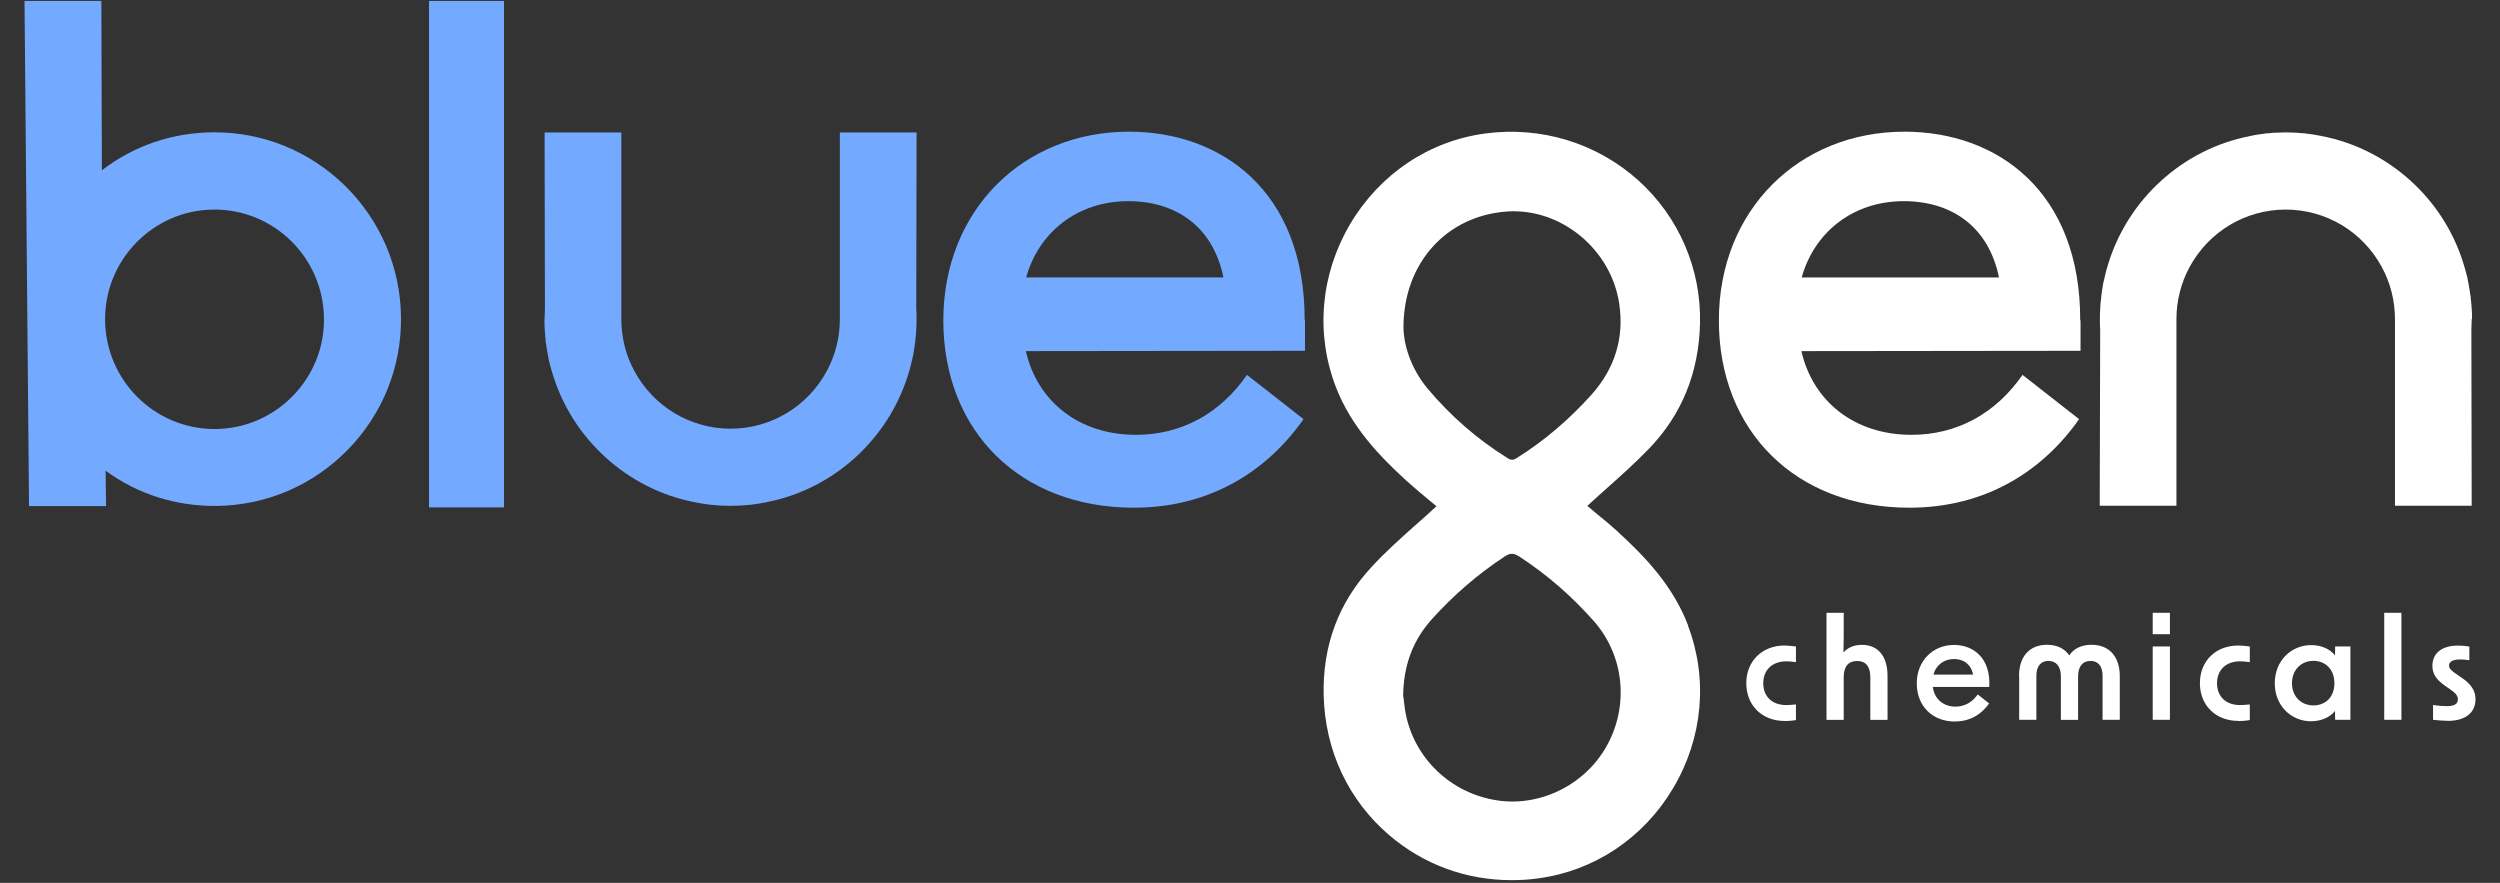
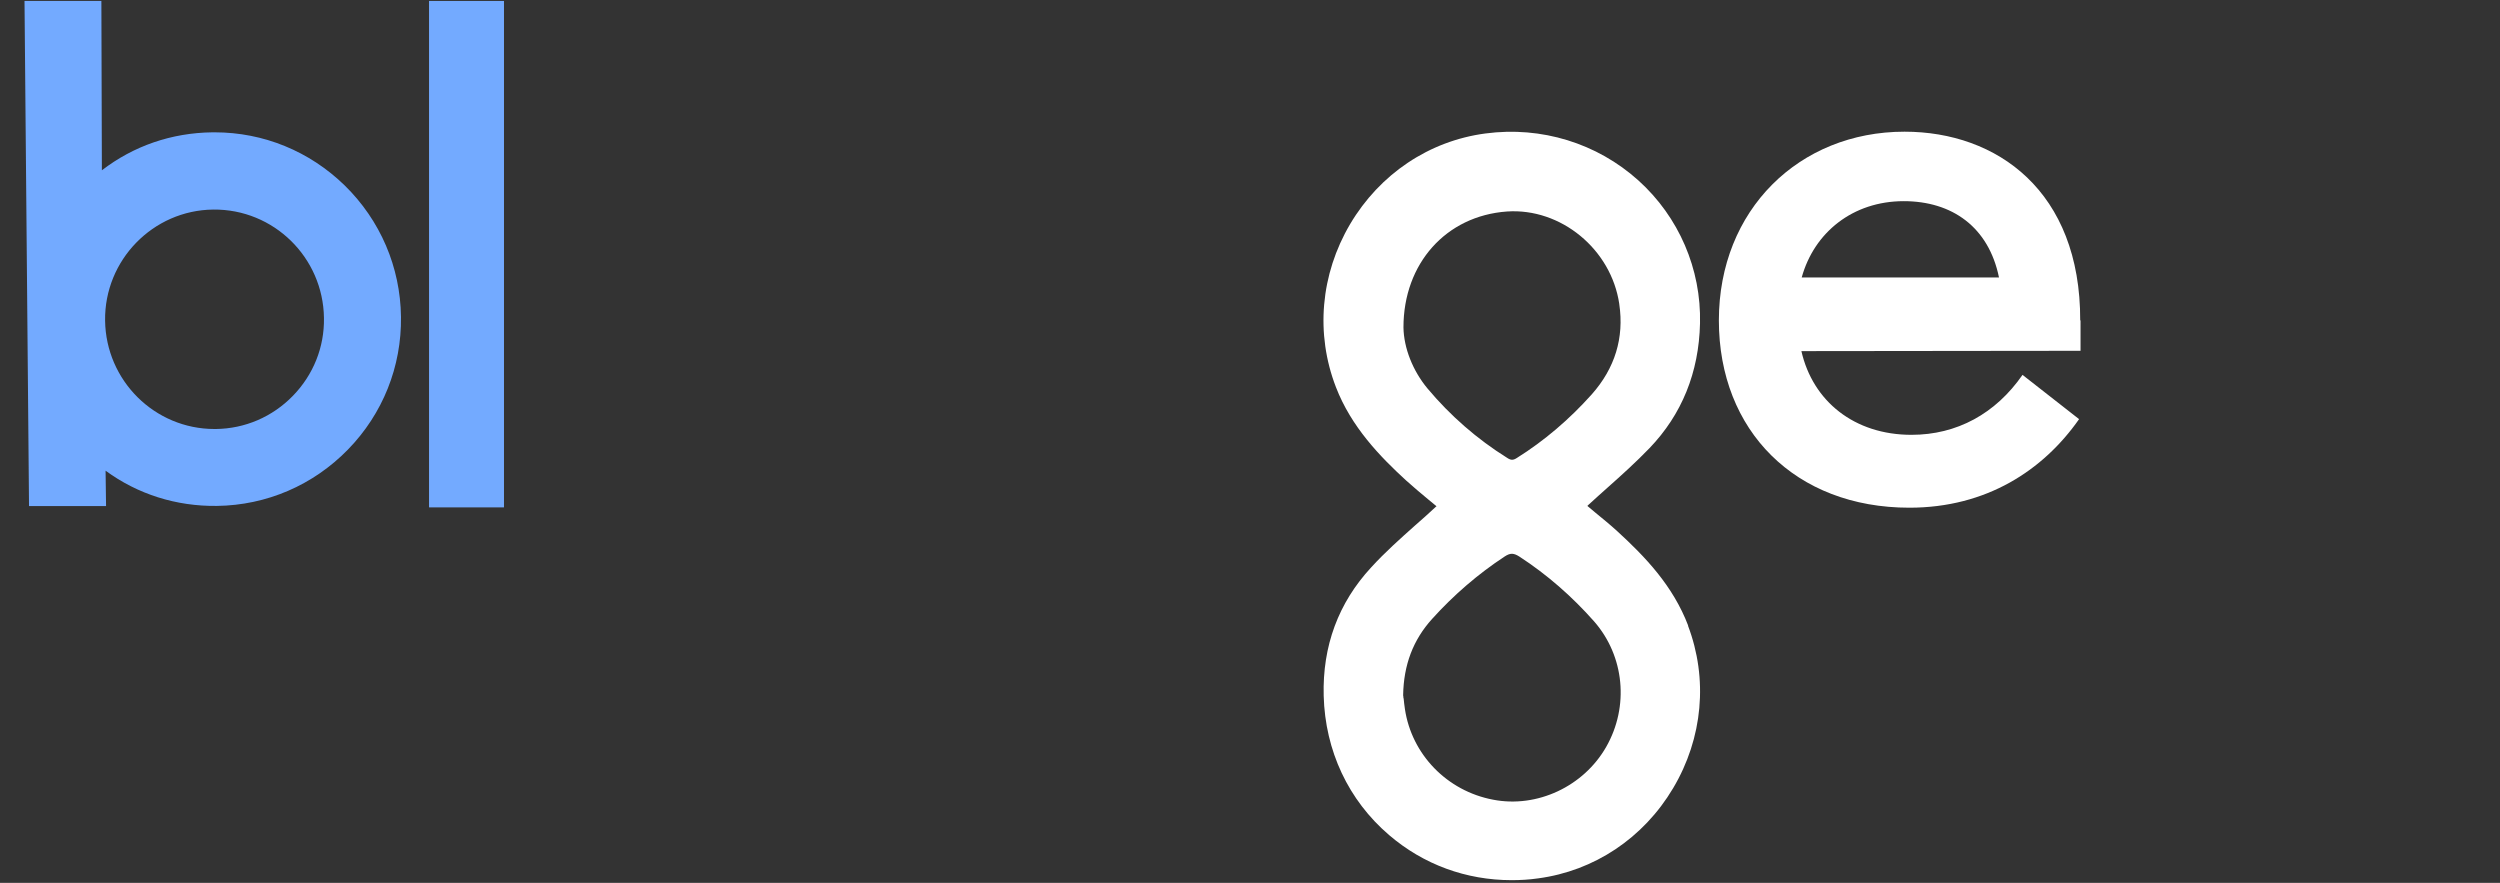
<svg xmlns="http://www.w3.org/2000/svg" width="286" height="101" viewBox="0 0 286 101" fill="none">
  <rect x="0" y="0" width="286" height="101" fill="#333333" stroke="none" />
-   <path d="M282.798 36.489C282.798 36.027 282.798 35.547 282.743 35.047V35.011C282.725 34.715 282.688 34.419 282.651 34.123V33.994C282.595 33.717 282.559 33.439 282.522 33.162L282.485 32.959C282.448 32.718 282.393 32.478 282.356 32.238C282.337 32.145 282.319 32.071 282.3 31.979V31.905C282.264 31.757 282.227 31.609 282.19 31.461C282.134 31.239 282.079 31.018 282.005 30.777L281.95 30.592C280.936 27.043 279 23.79 276.327 21.202C273.561 18.503 270.113 16.599 266.37 15.73C266.167 15.675 265.965 15.637 265.762 15.601C265.651 15.582 265.541 15.563 265.411 15.527C265.172 15.49 264.932 15.434 264.674 15.397L264.434 15.36C264.158 15.323 263.881 15.286 263.605 15.249H263.457C263.162 15.212 262.849 15.194 262.554 15.175H262.48C261.798 15.138 261.189 15.138 260.507 15.175H260.433C260.138 15.175 259.825 15.212 259.53 15.249H259.364C259.087 15.286 258.811 15.323 258.534 15.36L258.295 15.397C258.055 15.434 257.815 15.471 257.575 15.527C257.465 15.545 257.354 15.563 257.244 15.601C257.041 15.637 256.838 15.693 256.635 15.73C252.892 16.599 249.444 18.503 246.679 21.202C244.024 23.79 242.069 27.043 241.055 30.611L241 30.796C240.945 31.018 240.871 31.239 240.834 31.461C240.797 31.609 240.76 31.757 240.723 31.905V31.96C240.723 31.96 240.668 32.145 240.65 32.219C240.594 32.459 240.557 32.7 240.521 32.959L240.484 33.162C240.447 33.439 240.41 33.717 240.373 33.994V34.123C240.318 34.419 240.299 34.715 240.281 34.992V35.084C240.244 35.565 240.226 36.046 240.226 36.508C240.226 36.896 240.226 37.284 240.262 37.765L240.207 57.859H248.984V36.508C248.984 34.419 249.5 32.367 250.495 30.537C252.689 26.489 256.893 23.974 261.484 23.974C266.075 23.974 270.279 26.489 272.473 30.537C273.469 32.367 273.985 34.419 273.985 36.508V57.859H282.761L282.725 37.765C282.743 37.284 282.761 36.896 282.761 36.508" fill="white" />
  <path d="M217.787 23.013C223.318 23.013 227.504 25.971 228.684 31.739H206.116C207.536 26.599 211.961 23.013 217.787 23.013ZM237.976 36.656C238.013 21.849 228.444 15.065 217.879 15.065C205.802 15.065 196.639 24.03 196.639 36.656C196.639 49.282 205.397 58.081 218.432 58.081C227.264 58.081 233.754 53.792 237.847 47.95L231.376 42.886C228.296 47.322 223.871 49.744 218.672 49.744C212.127 49.744 207.388 45.899 206.079 40.168L238.013 40.131V36.656H237.976Z" fill="white" />
  <path d="M160.556 79.894C160.556 79.764 160.538 79.653 160.519 79.543C160.575 76.049 161.663 73.202 163.838 70.799C166.309 68.063 169.093 65.66 172.135 63.663C172.78 63.238 173.168 63.257 173.831 63.682C176.984 65.734 179.861 68.248 182.387 71.113C185.834 75.069 186.387 80.818 183.751 85.44C181.17 89.969 175.841 92.464 170.808 91.484C165.534 90.486 161.497 86.308 160.722 81.114C160.648 80.67 160.612 80.227 160.575 79.875M185.244 34.789C185.816 38.652 184.747 42.127 182.091 45.122C179.51 48.006 176.634 50.446 173.536 52.387C173.112 52.664 172.854 52.664 172.43 52.387C168.964 50.224 165.903 47.544 163.303 44.438C161.626 42.423 160.593 39.817 160.556 37.451C160.556 30.149 165.424 24.695 172.393 24.196C178.551 23.771 184.322 28.504 185.244 34.77M193.136 71.594C191.384 66.991 188.194 63.682 185.005 60.761C184.193 60.022 183.382 59.356 182.497 58.635C182.202 58.395 181.889 58.136 181.594 57.877C181.631 57.84 181.667 57.803 181.704 57.767C182.423 57.101 183.179 56.435 183.898 55.788C185.521 54.347 187.18 52.849 188.711 51.26C192.398 47.414 194.353 42.627 194.482 36.989C194.629 30.777 192.066 24.825 187.438 20.647C182.7 16.377 176.321 14.418 169.941 15.268C163.488 16.118 157.846 19.908 154.453 25.638C151.061 31.387 150.471 38.19 152.831 44.29C154.582 48.838 157.883 52.239 160.851 54.957C161.681 55.715 162.511 56.398 163.396 57.138C163.709 57.397 164.023 57.656 164.336 57.914C164.299 57.951 164.262 57.988 164.207 58.025C163.451 58.728 162.677 59.43 161.902 60.096C160.206 61.611 158.436 63.183 156.869 64.902C153.107 68.969 151.282 73.904 151.43 79.598C151.596 85.883 154.251 91.54 158.915 95.533C162.861 98.916 167.747 100.69 172.928 100.69C173.924 100.69 174.938 100.635 175.952 100.487C182.368 99.637 188.01 95.884 191.403 90.172C194.814 84.441 195.422 77.657 193.099 71.557" fill="white" />
  <path d="M57.656 0.109H49.082V58.044H57.656V0.109Z" fill="#73AAFF" />
  <path d="M24.394 23.974C17.499 24.048 11.93 29.761 12.023 36.674C12.115 43.551 17.701 49.078 24.542 49.078H24.689C28.026 49.041 31.161 47.692 33.502 45.288C35.844 42.885 37.116 39.724 37.061 36.378C36.969 29.446 31.308 23.901 24.394 23.974ZM3.32 57.914L2.804 0.109H11.598L11.654 19.482C15.286 16.691 19.619 15.194 24.302 15.138C24.394 15.138 24.468 15.138 24.56 15.138C30.147 15.138 35.42 17.301 39.439 21.22C43.514 25.213 45.8 30.555 45.874 36.249C45.948 41.943 43.791 47.34 39.808 51.426C35.826 55.511 30.497 57.803 24.818 57.877C20.154 57.933 15.765 56.546 12.078 53.847L12.133 57.896H3.32V57.914Z" fill="#73AAFF" />
-   <path d="M62.284 36.526C62.284 36.988 62.284 37.469 62.339 37.968V38.005C62.358 38.301 62.394 38.597 62.413 38.892V39.022C62.468 39.299 62.505 39.576 62.542 39.854L62.579 40.057C62.616 40.297 62.671 40.538 62.708 40.778C62.726 40.87 62.745 40.944 62.763 41.037V41.111C62.8 41.259 62.837 41.407 62.874 41.554C62.929 41.776 62.984 41.998 63.058 42.238L63.114 42.423C64.127 45.972 66.064 49.226 68.737 51.814C71.503 54.513 74.951 56.417 78.693 57.286C78.896 57.341 79.099 57.378 79.302 57.415C79.412 57.434 79.523 57.452 79.652 57.489C79.892 57.526 80.132 57.581 80.39 57.618L80.629 57.655C80.906 57.692 81.164 57.729 81.459 57.766H81.606C81.901 57.803 82.215 57.822 82.51 57.84H82.584C83.266 57.877 83.874 57.877 84.556 57.84H84.63C84.925 57.822 85.239 57.803 85.534 57.766H85.7C85.976 57.729 86.253 57.692 86.529 57.655L86.769 57.618C87.009 57.581 87.248 57.544 87.507 57.489C87.617 57.471 87.728 57.452 87.838 57.415C88.041 57.378 88.244 57.323 88.447 57.286C92.19 56.417 95.638 54.513 98.403 51.814C101.058 49.226 103.013 45.972 104.027 42.405L104.082 42.22C104.137 41.998 104.211 41.776 104.248 41.554C104.285 41.407 104.322 41.259 104.359 41.111V41.055C104.359 41.055 104.414 40.87 104.432 40.797C104.488 40.556 104.525 40.316 104.561 40.057L104.598 39.854C104.635 39.576 104.672 39.299 104.709 39.022V38.892C104.764 38.597 104.783 38.301 104.801 38.024V37.931C104.838 37.45 104.856 36.97 104.856 36.508C104.856 36.12 104.856 35.731 104.82 35.251L104.856 15.157H96.08V36.508C96.08 38.597 95.564 40.649 94.568 42.479C92.374 46.527 88.17 49.041 83.579 49.041C78.988 49.041 74.784 46.527 72.59 42.479C71.595 40.667 71.079 38.597 71.079 36.508V15.157H62.302L62.339 35.251C62.321 35.731 62.302 36.12 62.302 36.508" fill="#73AAFF" />
-   <path d="M129.065 23.013C134.596 23.013 138.782 25.971 139.962 31.738H117.394C118.814 26.599 123.239 23.013 129.065 23.013ZM149.254 36.656C149.291 21.849 139.722 15.064 129.157 15.064C117.081 15.064 107.917 24.03 107.917 36.656C107.917 49.281 116.675 58.081 129.71 58.081C138.542 58.081 145.032 53.792 149.125 47.95L142.654 42.885C139.575 47.322 135.15 49.744 129.95 49.744C123.405 49.744 118.666 45.898 117.357 40.168L149.291 40.131V36.656H149.254Z" fill="#73AAFF" />
-   <path d="M280.009 82.469C282.024 82.469 283.196 81.55 283.196 79.995C283.196 79.011 282.718 78.28 281.574 77.502L281.068 77.155C280.422 76.724 280.169 76.462 280.169 76.143C280.169 75.702 280.6 75.44 281.434 75.44C281.659 75.44 282.024 75.459 282.493 75.524V73.969C282.015 73.884 281.556 73.856 281.181 73.856C279.344 73.856 278.266 74.728 278.266 76.171C278.266 77.09 278.707 77.755 279.737 78.467L280.262 78.833C280.928 79.292 281.181 79.592 281.181 80.004C281.181 80.529 280.787 80.782 279.915 80.782C279.55 80.782 279.006 80.754 278.341 80.651V82.347C278.96 82.413 279.578 82.46 280.009 82.46M272.755 82.347H274.723V70.107H272.755V82.356V82.347ZM262.203 78.158C262.203 76.64 263.252 75.599 264.658 75.599C265.989 75.599 267.057 76.537 267.057 78.158C267.057 79.779 265.998 80.698 264.658 80.698C263.243 80.698 262.203 79.667 262.203 78.158ZM264.405 82.506C265.502 82.506 266.514 82.094 267.123 81.335L267.142 82.347H268.885V73.959H267.142L267.123 74.971C266.523 74.212 265.502 73.8 264.405 73.8C262.118 73.8 260.234 75.581 260.234 78.167C260.234 80.754 262.128 82.516 264.405 82.516M256.045 82.488C256.43 82.488 256.889 82.46 257.376 82.375V80.585C256.936 80.632 256.551 80.66 256.261 80.66C254.611 80.66 253.627 79.648 253.627 78.167C253.627 76.686 254.611 75.656 256.261 75.656C256.551 75.656 256.926 75.684 257.376 75.749V73.959C256.879 73.894 256.42 73.847 256.045 73.847C253.487 73.847 251.669 75.609 251.669 78.158C251.669 80.707 253.496 82.469 256.045 82.469M246.27 72.553H248.238V70.107H246.27V72.563V72.553ZM246.27 82.347H248.238V73.959H246.27V82.356V82.347ZM230.994 77.352V82.347H232.962V77.305C232.962 76.246 233.45 75.609 234.34 75.609C235.23 75.609 235.764 76.246 235.764 77.371V82.356H237.733V77.371C237.733 76.246 238.257 75.609 239.157 75.609C240.057 75.609 240.535 76.246 240.535 77.305V82.347H242.503V77.352C242.503 75.103 241.285 73.763 239.279 73.763C238.07 73.763 237.198 74.24 236.72 74.981C236.242 74.24 235.371 73.763 234.181 73.763C232.184 73.763 230.975 75.093 230.975 77.352M221.182 77.174C221.463 76.124 222.353 75.393 223.534 75.393C224.649 75.393 225.483 75.993 225.727 77.174H221.182ZM223.656 82.535C225.437 82.535 226.73 81.663 227.555 80.473L226.252 79.442C225.633 80.341 224.743 80.838 223.703 80.838C222.278 80.838 221.276 79.92 221.116 78.589H227.573C227.761 75.29 225.765 73.781 223.544 73.781C221.116 73.781 219.279 75.609 219.279 78.177C219.279 80.745 221.041 82.544 223.656 82.544M208.951 82.356H210.92V77.455C210.92 76.246 211.463 75.618 212.457 75.618C213.45 75.618 213.965 76.255 213.965 77.455V82.356H215.934V77.324C215.934 75.075 214.856 73.772 213 73.772C212.1 73.772 211.369 74.091 210.891 74.643C210.91 74.072 210.92 73.453 210.92 72.816V70.107H208.951V82.356ZM204.125 82.488C204.509 82.488 204.968 82.46 205.456 82.375V80.585C205.015 80.632 204.631 80.66 204.35 80.66C202.7 80.66 201.716 79.648 201.716 78.167C201.716 76.686 202.7 75.656 204.35 75.656C204.631 75.656 205.015 75.684 205.456 75.749V73.959C204.959 73.894 204.5 73.847 204.125 73.847C201.604 73.856 199.776 75.618 199.776 78.167C199.776 80.716 201.604 82.478 204.153 82.478" fill="white" />
</svg>